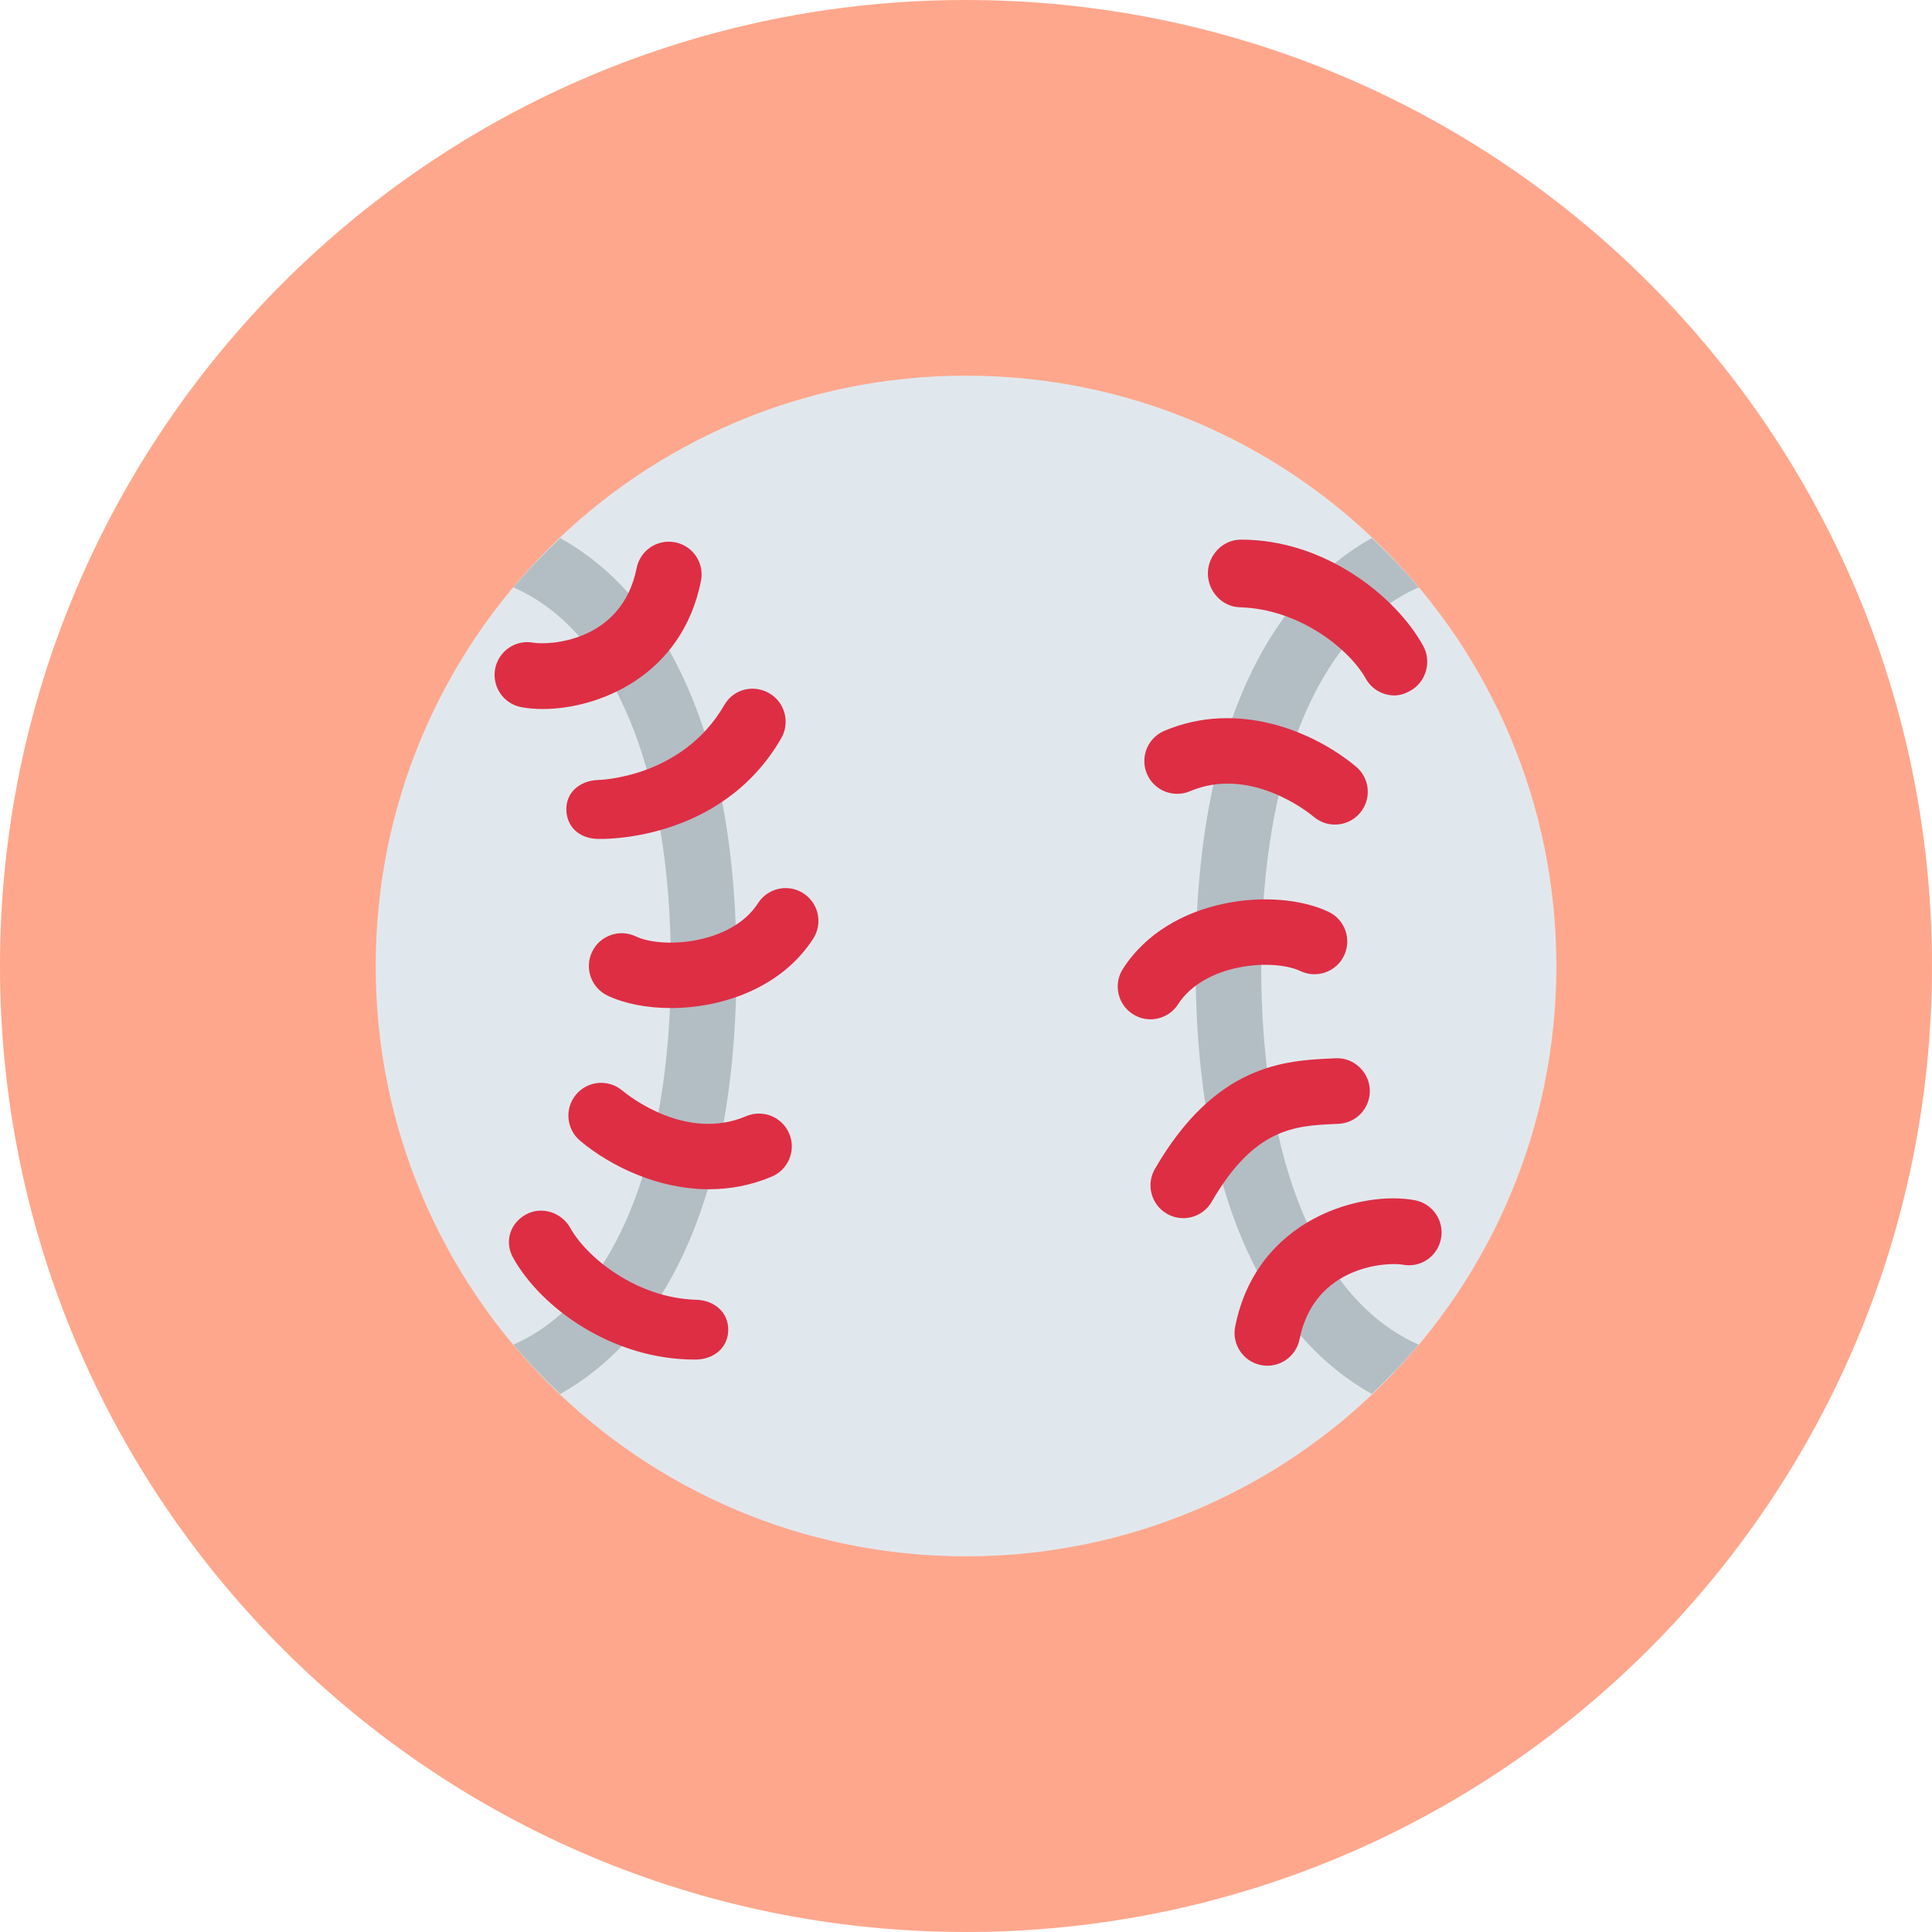
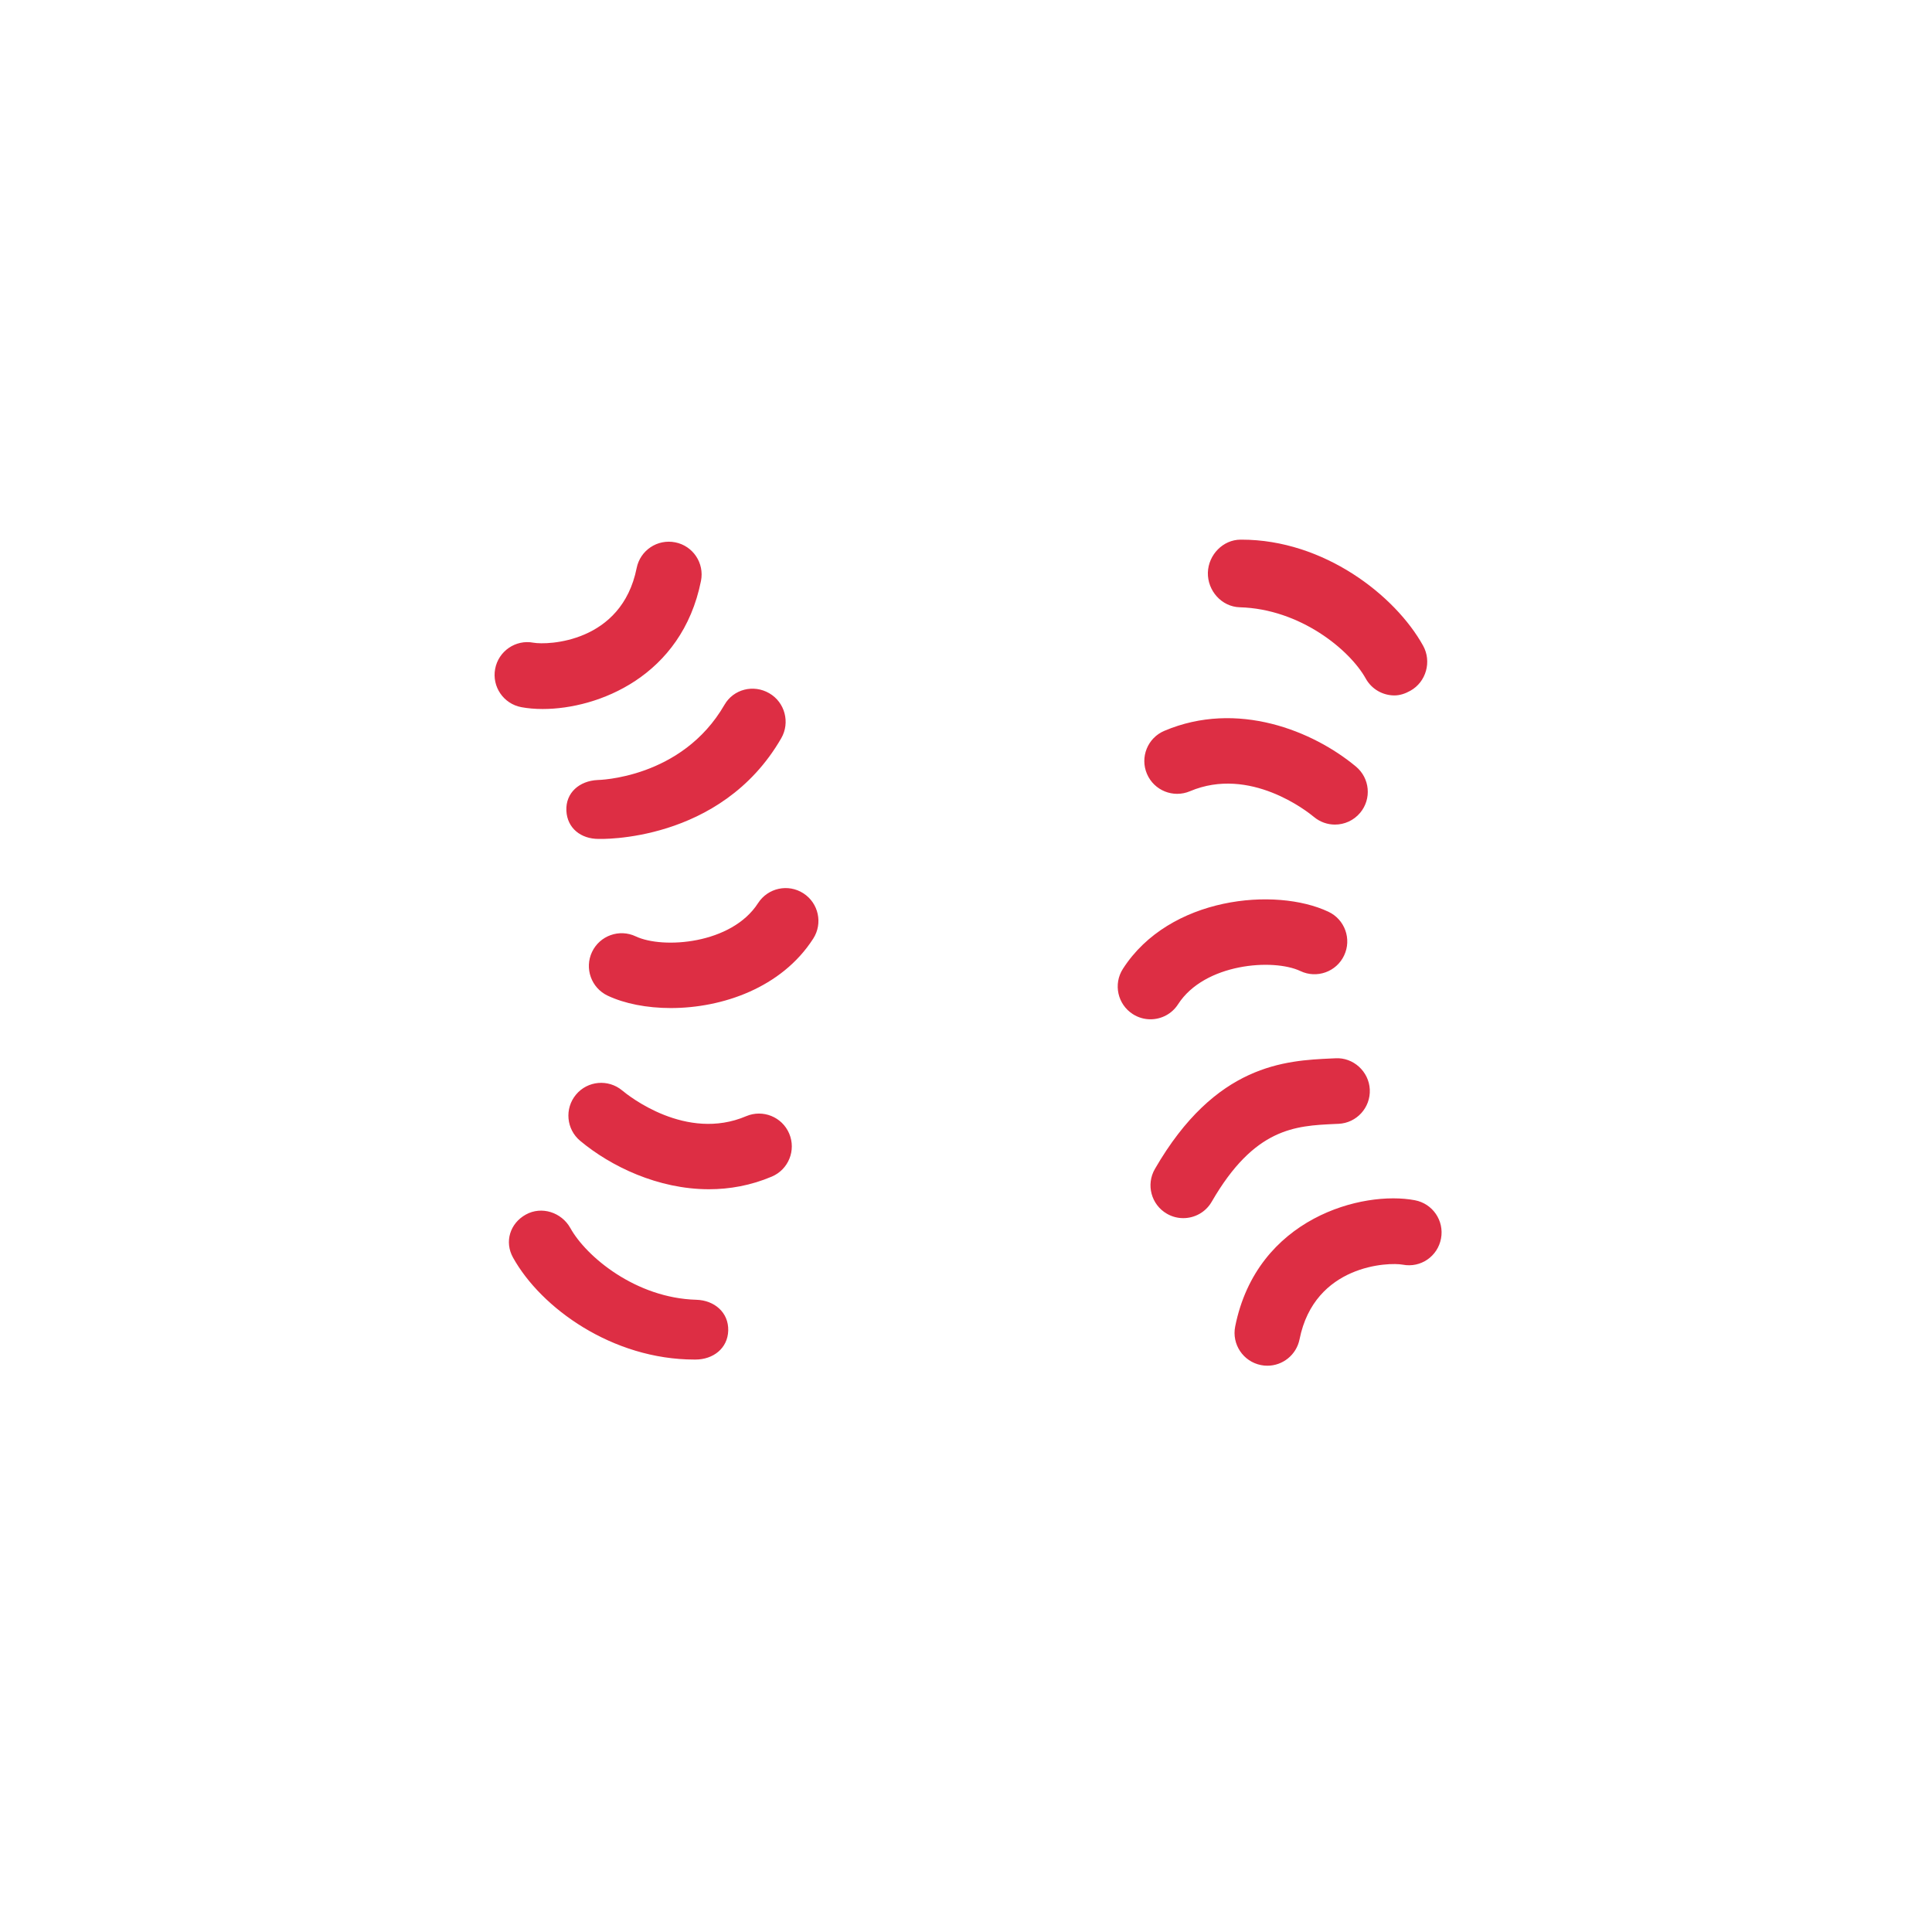
<svg xmlns="http://www.w3.org/2000/svg" width="360" height="360" viewBox="0 0 360 360" fill="none">
-   <path d="M0 180C0 80.589 80.589 0 180 0C279.411 0 360 80.589 360 180C360 279.411 279.411 360 180 360C80.589 360 0 279.411 0 180Z" fill="#FFA78C" />
-   <path d="M180.006 290C240.757 290 290.006 240.751 290.006 180C290.006 119.249 240.757 70 180.006 70C119.255 70 70.006 119.249 70.006 180C70.006 240.751 119.255 290 180.006 290Z" fill="#E1E8ED" />
-   <path d="M264.353 250.559C245.959 242.461 235.008 216.96 235.008 180C235.008 143.04 245.959 117.538 264.353 109.441C261.634 106.196 258.694 103.159 255.627 100.25C237.489 110.364 222.785 134.643 222.785 180C222.785 225.35 237.489 249.636 255.627 259.75C258.694 256.835 261.64 253.804 264.353 250.559ZM137.23 180C137.23 134.649 122.527 110.364 104.389 100.256C101.321 103.165 98.375 106.196 95.662 109.441C114.057 117.544 125.008 143.04 125.008 180C125.008 216.96 114.057 242.455 95.662 250.559C98.382 253.804 101.321 256.835 104.389 259.75C122.52 249.636 137.23 225.35 137.23 180Z" fill="#B3BEC4" />
  <path d="M101.124 132.113C99.675 132.113 98.331 131.991 97.145 131.771C93.827 131.148 91.645 127.958 92.263 124.64C92.886 121.321 96.082 119.127 99.394 119.757C102.022 120.227 115.839 119.793 118.632 105.848C119.292 102.542 122.494 100.397 125.825 101.057C129.137 101.717 131.282 104.937 130.616 108.25C127.053 126.045 111.433 132.113 101.124 132.113ZM111.513 156.32C108.274 156.32 105.695 154.346 105.536 151.07C105.377 147.703 107.98 145.503 111.354 145.344C111.354 145.344 127.023 145.13 134.998 131.325C136.678 128.404 140.412 127.475 143.339 129.174C146.26 130.861 147.263 134.637 145.57 137.565C134.258 157.157 111.61 156.32 111.513 156.32ZM125.006 187.835C120.52 187.835 116.365 187.01 113.224 185.525C110.174 184.082 108.873 180.434 110.315 177.385C111.763 174.329 115.412 173.04 118.455 174.476C123.527 176.877 136.336 175.936 141.249 168.291C143.077 165.45 146.853 164.625 149.695 166.452C152.537 168.279 153.355 172.062 151.534 174.897C145.643 184.07 134.57 187.835 125.006 187.835ZM132.101 221.598C122.604 221.598 113.798 217.327 108.109 212.578C105.518 210.415 105.169 206.565 107.327 203.968C109.49 201.371 113.34 201.035 115.931 203.186C117.117 204.182 127.86 212.756 139.043 207.983C142.142 206.669 145.735 208.111 147.055 211.222C148.375 214.332 146.927 217.92 143.816 219.24C139.911 220.896 135.945 221.598 132.101 221.598ZM129.589 253.333H129.418C114.116 253.333 100.824 243.739 95.599 234.34C93.955 231.395 95.025 227.96 97.97 226.322C100.922 224.678 104.644 225.895 106.282 228.84C109.239 234.163 118.479 241.881 129.754 242.193C133.128 242.291 135.786 244.564 135.694 247.931C135.603 251.243 132.889 253.333 129.589 253.333ZM236.155 254.482C235.752 254.482 235.354 254.446 234.951 254.36C231.645 253.7 229.494 250.48 230.16 247.167C234.218 226.866 253.956 221.806 263.637 223.646C266.955 224.269 269.137 227.459 268.513 230.777C267.896 234.09 264.743 236.296 261.382 235.654C258.784 235.165 244.943 235.611 242.15 249.563C241.563 252.472 239.009 254.482 236.155 254.482ZM220.486 226.982C219.447 226.982 218.396 226.72 217.437 226.163C214.509 224.477 213.507 220.731 215.2 217.816C226.518 198.223 239.547 197.625 248.163 197.227L248.842 197.197C252.135 196.995 255.081 199.635 255.24 203.008C255.399 206.382 252.802 209.248 249.428 209.407L248.725 209.437C241.368 209.78 233.759 210.122 225.784 223.927C224.654 225.888 222.6 226.982 220.486 226.982ZM214.375 189.931C213.238 189.931 212.102 189.619 211.075 188.959C208.239 187.138 207.414 183.355 209.242 180.52C217.889 167.057 237.695 165.236 247.546 169.898C250.595 171.341 251.903 174.989 250.455 178.038C249.019 181.094 245.358 182.39 242.321 180.947C237.255 178.546 224.44 179.487 219.514 187.132C218.353 188.941 216.385 189.931 214.375 189.931ZM248.75 153.649C247.369 153.649 245.988 153.185 244.839 152.231C243.653 151.241 232.91 142.704 221.733 147.434C218.622 148.748 215.041 147.306 213.715 144.195C212.395 141.091 213.843 137.497 216.954 136.183C230.514 130.427 244.668 136.177 252.667 142.845C255.258 145.002 255.613 148.858 253.449 151.449C252.239 152.897 250.504 153.649 248.75 153.649ZM259.835 129.583C257.684 129.583 255.607 128.447 254.488 126.442C251.53 121.113 242.29 113.468 231.015 113.157C227.636 113.065 224.984 110.065 225.069 106.685C225.173 103.373 227.887 100.556 231.18 100.556H231.352C246.66 100.556 259.952 110.908 265.17 120.307C266.814 123.258 265.751 127.078 262.793 128.716C261.864 129.241 260.844 129.583 259.835 129.583Z" fill="#DD2E44" />
</svg>